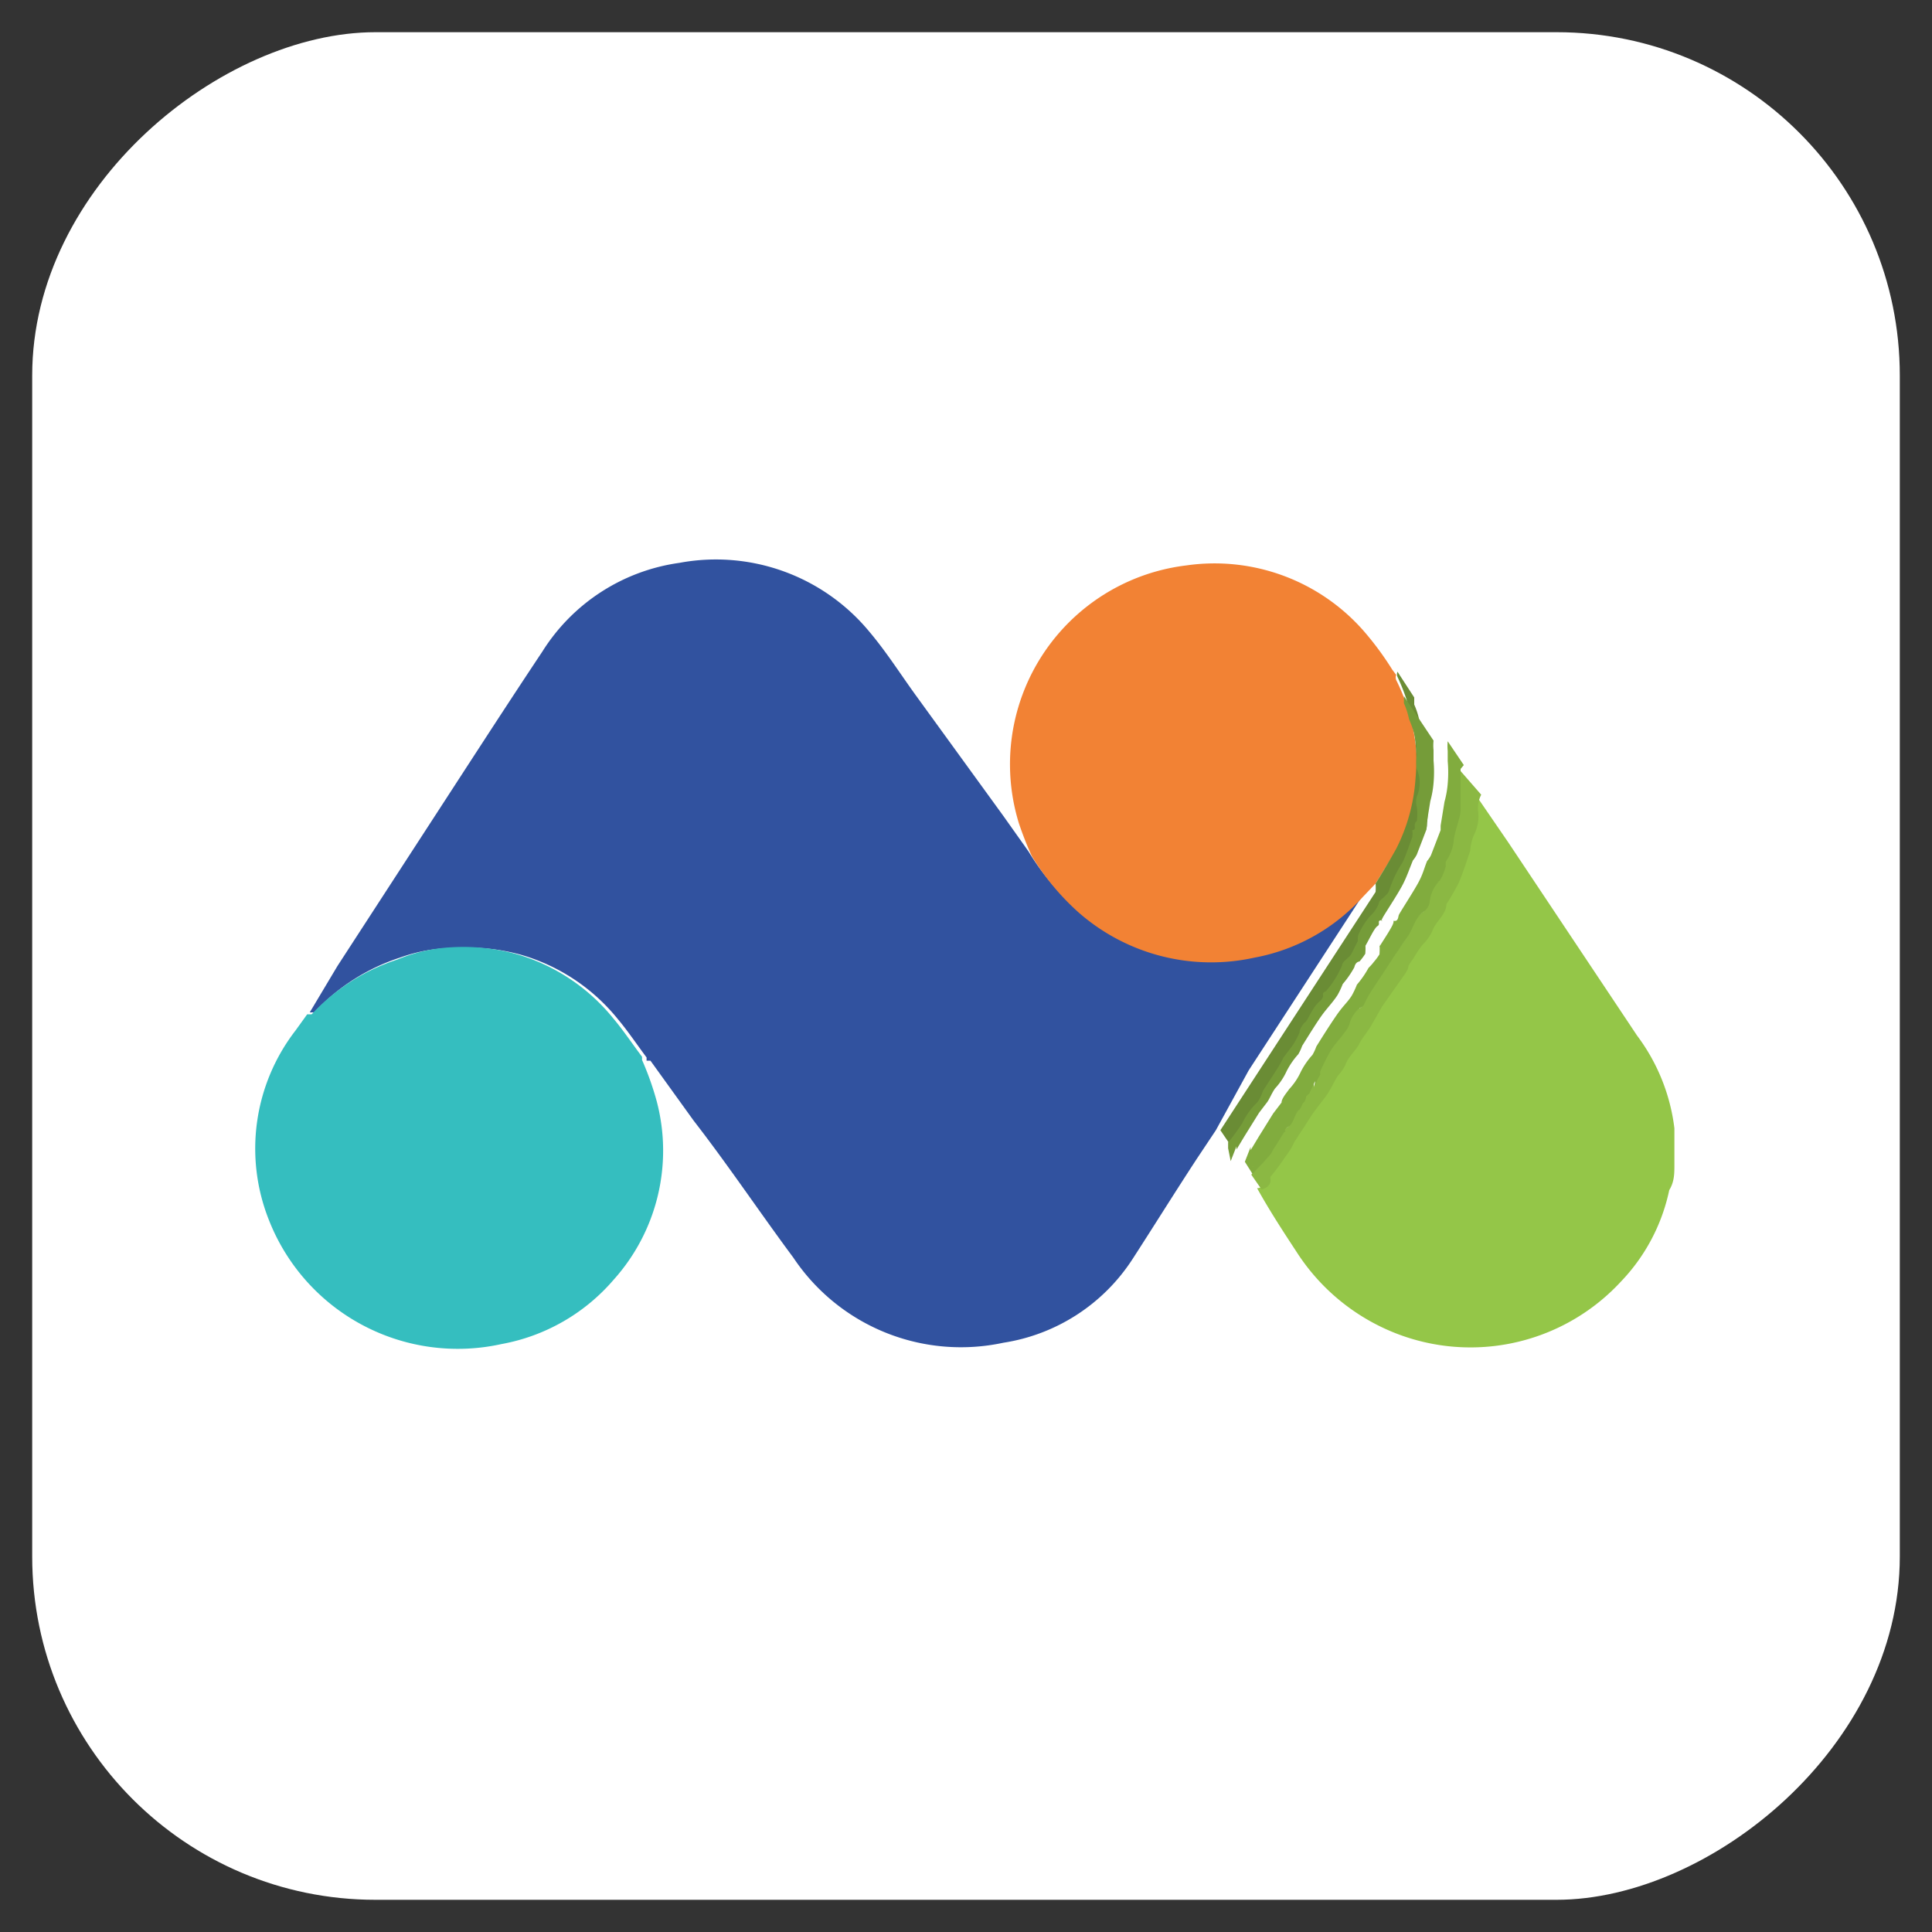
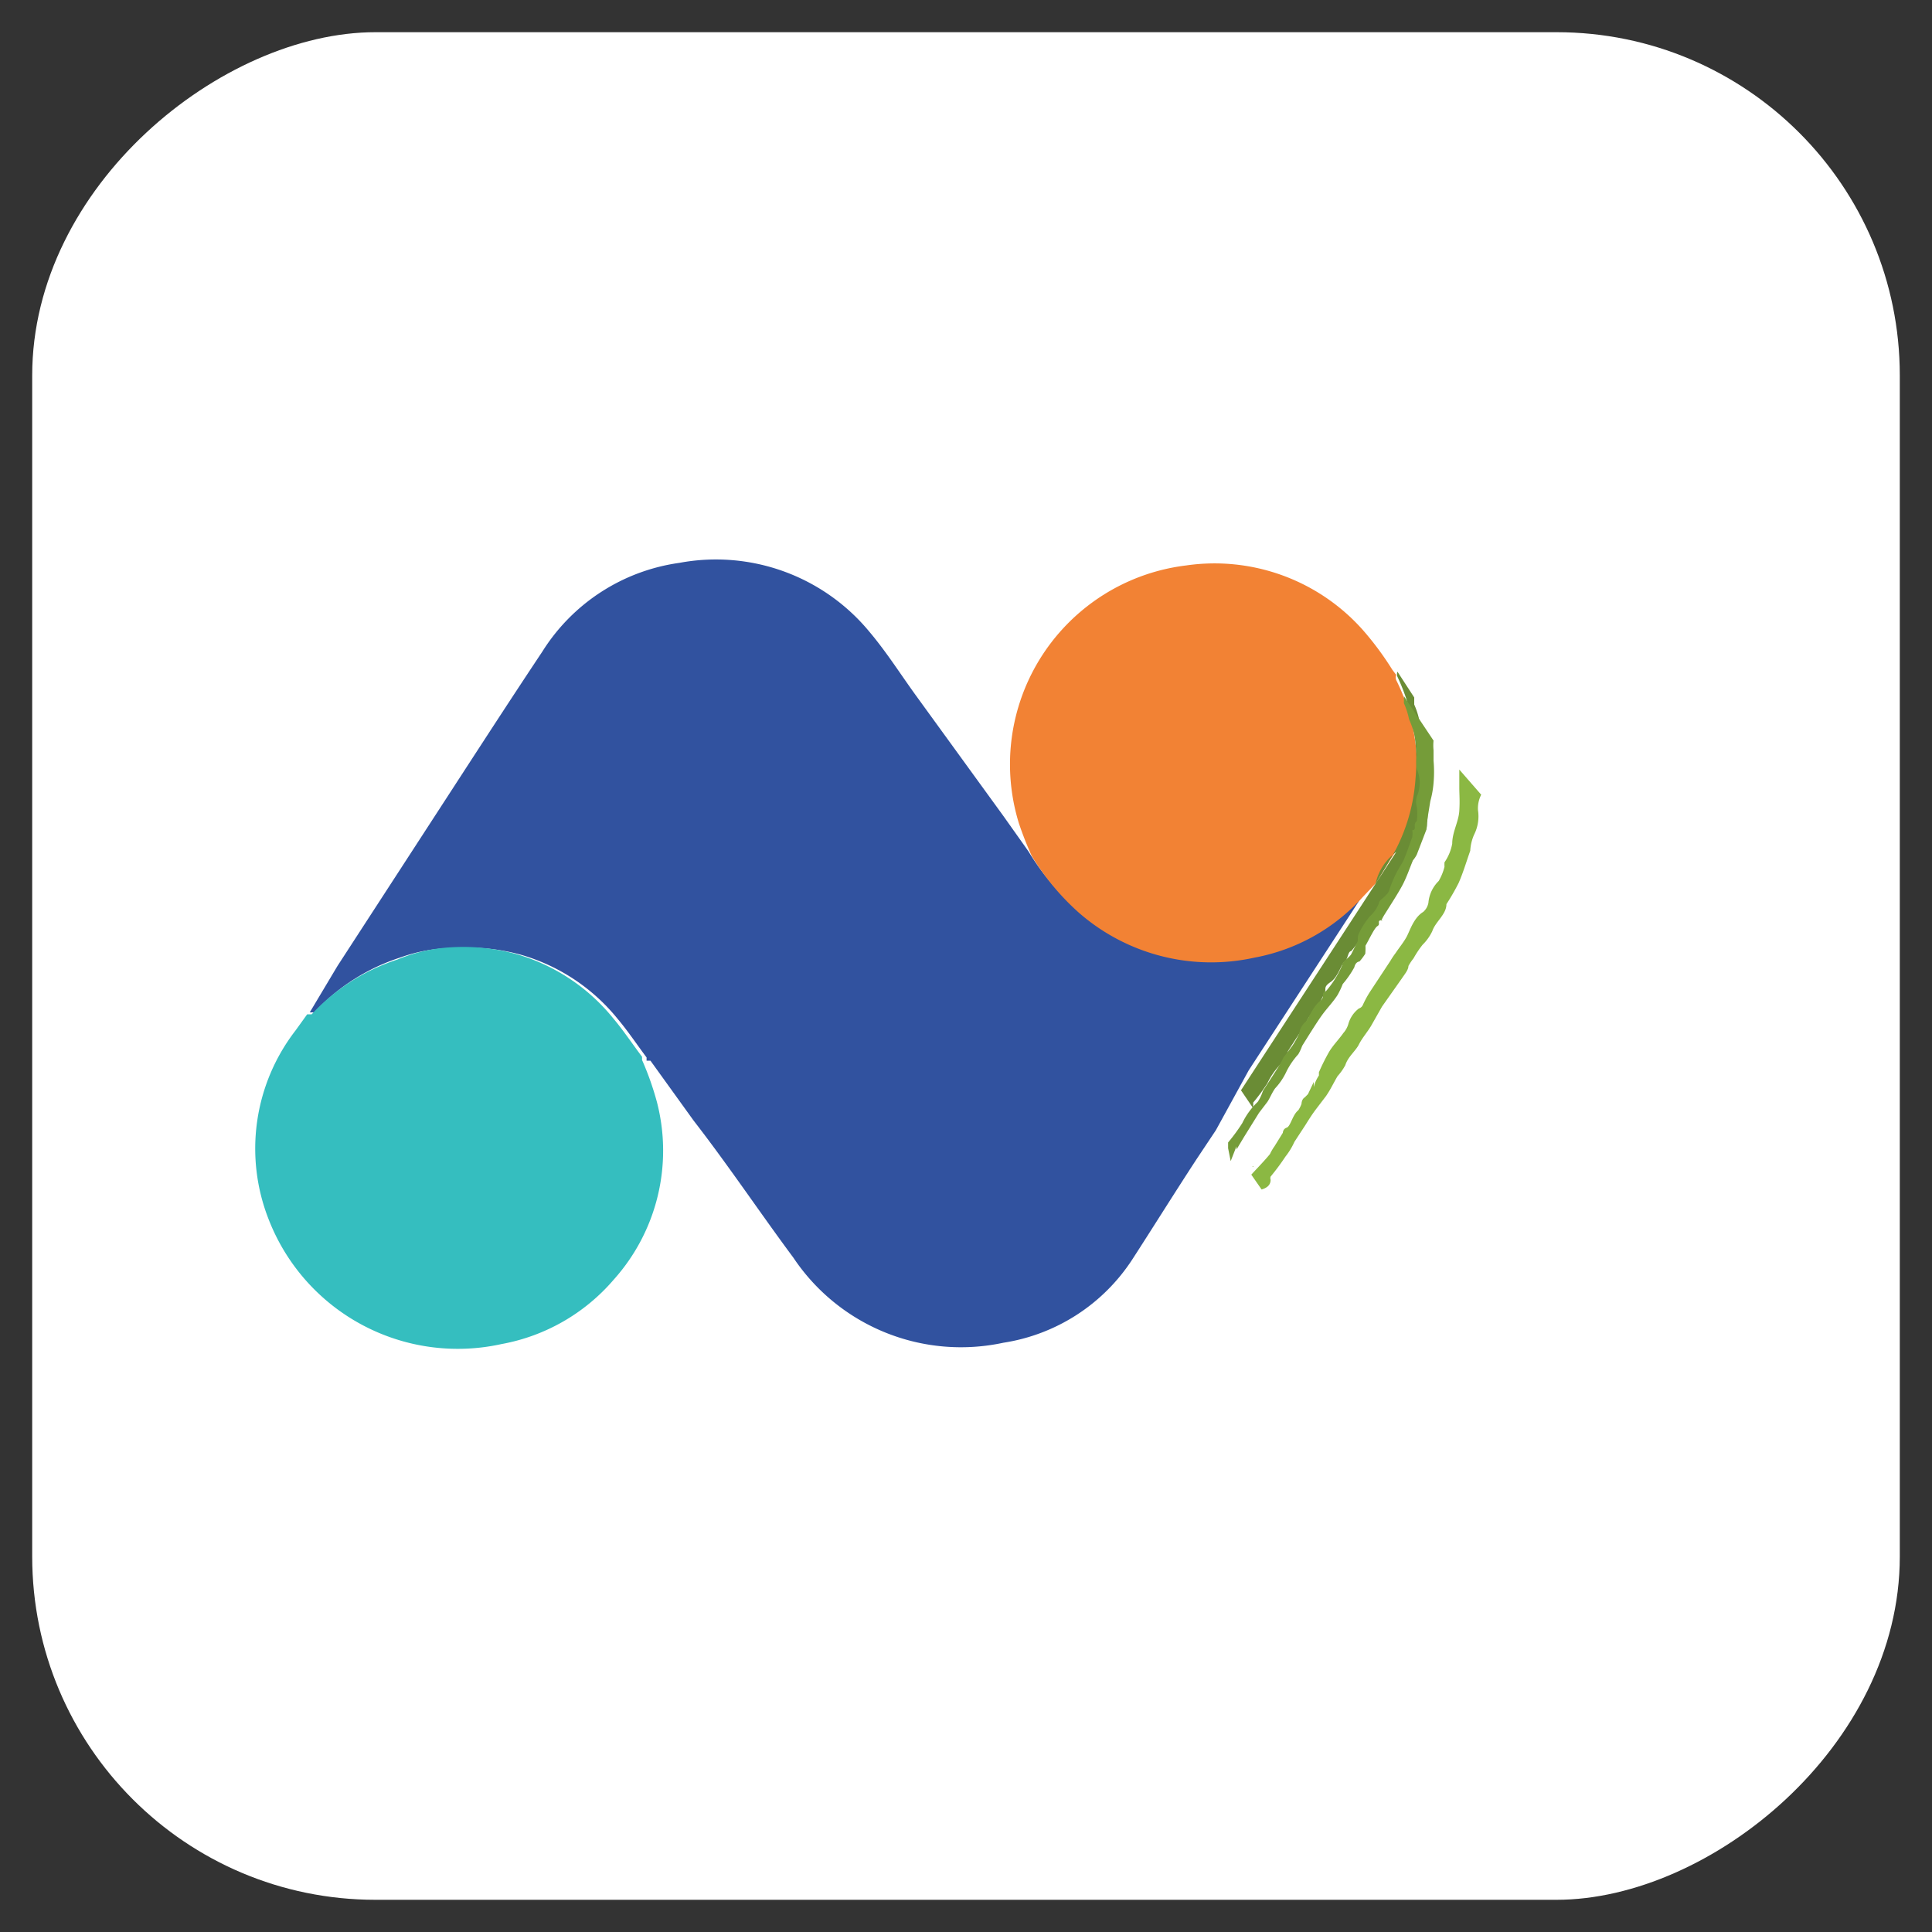
<svg xmlns="http://www.w3.org/2000/svg" id="matomo" width="30" height="30" viewBox="0 0 30 30">
  <rect x="0" y="0" width="30" height="30" fill="#333333" stroke="none" />
  <defs>
    <style>.cls-1{fill:#fff;}.cls-2{fill:#94c648;}.cls-3{fill:#31529f;}.cls-4{fill:#35bebf;}.cls-5{fill:#f28234;}.cls-6{fill:#6a8c35;}.cls-7{fill:#759c39;}.cls-8{fill:#8bb843;}.cls-9{fill:#81ac3e;}.cls-10{fill:#fefefe;}</style>
  </defs>
  <rect class="cls-1" x="0.5" y="0.5" width="29" height="29" rx="5.33" transform="translate(30 0) rotate(90)" />
  <g id="TzFddx.tif">
-     <path class="cls-2" d="M26,18.09c0,.13,0,.26-.08.39a2.92,2.92,0,0,1-.75,1.42,3.18,3.18,0,0,1-3.69.72,3.23,3.23,0,0,1-1.34-1.17c-.21-.32-.42-.64-.62-1,.07,0,.14-.06.14-.15a.08.08,0,0,1,0-.05A3.55,3.55,0,0,0,19.9,18a1.09,1.09,0,0,0,.14-.23l.17-.26c.05-.08.1-.16.16-.24l.16-.21c.07-.1.12-.21.18-.31a.88.88,0,0,0,.12-.17c0-.13.16-.2.21-.32s.13-.19.19-.29l.17-.3.31-.44c0-.06.06-.13.1-.19a.83.83,0,0,1,.08-.12,1.53,1.53,0,0,1,.14-.21.74.74,0,0,0,.15-.21c.05-.15.18-.26.22-.42v0a3.54,3.54,0,0,0,.19-.33c.07-.16.12-.33.18-.5a.71.71,0,0,1,.06-.25.63.63,0,0,0,.06-.38.47.47,0,0,1,.05-.24l.48.7,2,3A3,3,0,0,1,26,17.52s0,0,0,0Z" />
    <path class="cls-3" d="M18.88,17.55l-.3.45c-.34.52-.67,1.05-1,1.56a2.92,2.92,0,0,1-2,1.29,3.13,3.13,0,0,1-3.26-1.32c-.52-.7-1-1.42-1.55-2.13l-.67-.93s0,0-.06,0h0l0-.05c-.15-.2-.29-.41-.45-.6a3,3,0,0,0-1.52-1,3.13,3.13,0,0,0-1-.1,2.51,2.51,0,0,0-.86.15,3.14,3.14,0,0,0-1.33.85l-.07,0L5.24,15l2-3.08c.39-.6.78-1.2,1.18-1.8a3,3,0,0,1,2.13-1.38,3.09,3.09,0,0,1,2.95,1.07c.27.32.49.67.73,1l1.35,1.86.39.55s0,0,0,0a3.85,3.85,0,0,0,.73.88,3.12,3.12,0,0,0,2.73.7,3,3,0,0,0,1.68-.94l.2-.21a.83.83,0,0,1-.07.13l-1.85,2.84Z" />
    <path class="cls-4" d="M4.77,15.75l.07,0a3.14,3.14,0,0,1,1.33-.85A2.51,2.51,0,0,1,7,14.71a3.13,3.13,0,0,1,1,.1,3,3,0,0,1,1.52,1c.16.19.3.4.45.6l0,.05h0a4.54,4.54,0,0,1,.23.65,3,3,0,0,1-.67,2.76,3,3,0,0,1-1.74,1,3.15,3.15,0,0,1-3.62-1.94A3,3,0,0,1,4.59,16Z" />
    <path class="cls-5" d="M21.36,13.72l-.2.21a3,3,0,0,1-1.68.94,3.12,3.12,0,0,1-2.73-.7,3.85,3.85,0,0,1-.73-.88,5.38,5.38,0,0,1-.2-.51,3.11,3.11,0,0,1,2.6-4,3.08,3.08,0,0,1,2.74,1,4.74,4.74,0,0,1,.46.62l.06.08a.11.11,0,0,0,0,.08A3.05,3.05,0,0,1,22,12.09a2.82,2.82,0,0,1-.3,1.09C21.58,13.36,21.47,13.54,21.36,13.72Z" />
-     <path class="cls-6" d="M21.36,13.72c.11-.18.22-.36.32-.54a2.82,2.82,0,0,0,.3-1.09,3.05,3.05,0,0,0-.28-1.58.11.11,0,0,1,0-.08l.26.4s0,.09,0,.11a1.21,1.21,0,0,1,.08.25,1.34,1.34,0,0,1,.12.56.72.72,0,0,0,0,.21.54.54,0,0,1,0,.43.3.3,0,0,0,0,.16.78.78,0,0,1,0,.22c0,.05,0,.14-.07.14A.4.4,0,0,1,22,13c-.05.13-.09.26-.15.39a1.78,1.78,0,0,0-.21.44.18.18,0,0,1-.05.07c0,.05-.09.08-.11.13a.52.52,0,0,1-.14.2,1.19,1.19,0,0,0-.18.29.35.35,0,0,0,0,.13l0-.05-.11.22c0,.06-.1.11-.14.17a1.5,1.5,0,0,1-.25.4c-.05,0-.05.13-.1.16s-.1.24-.22.32-.06.11-.09.16a1.19,1.19,0,0,1-.12.22l-.13.17h0a1.62,1.62,0,0,1-.1.18l-.22.34a.67.67,0,0,1-.08.17,1.12,1.12,0,0,0-.24.33,2.86,2.86,0,0,1-.22.3l0,0,0,0,0,.09-.19-.28.56-.86,1.85-2.84A.83.83,0,0,0,21.36,13.72Z" />
+     <path class="cls-6" d="M21.36,13.72c.11-.18.22-.36.32-.54a2.82,2.82,0,0,0,.3-1.09,3.05,3.05,0,0,0-.28-1.58.11.11,0,0,1,0-.08l.26.4s0,.09,0,.11a1.21,1.21,0,0,1,.08.25,1.34,1.34,0,0,1,.12.56.72.72,0,0,0,0,.21.54.54,0,0,1,0,.43.3.3,0,0,0,0,.16.78.78,0,0,1,0,.22c0,.05,0,.14-.07.14A.4.4,0,0,1,22,13c-.05.13-.09.26-.15.39a1.78,1.78,0,0,0-.21.44.18.18,0,0,1-.05.07c0,.05-.09.08-.11.13l0-.05-.11.22c0,.06-.1.11-.14.17a1.5,1.5,0,0,1-.25.4c-.05,0-.05.13-.1.16s-.1.24-.22.32-.06.11-.09.16a1.19,1.19,0,0,1-.12.22l-.13.17h0a1.62,1.62,0,0,1-.1.18l-.22.34a.67.67,0,0,1-.08.17,1.12,1.12,0,0,0-.24.33,2.86,2.86,0,0,1-.22.3l0,0,0,0,0,.09-.19-.28.56-.86,1.85-2.84A.83.83,0,0,0,21.36,13.72Z" />
    <path class="cls-7" d="M19.07,17.83l0-.09,0,0,0,0a2.86,2.86,0,0,0,.22-.3,1.12,1.12,0,0,1,.24-.33.67.67,0,0,0,.08-.17l.22-.34a1.62,1.62,0,0,0,.1-.18h0l.13-.17a1.19,1.19,0,0,0,.12-.22c0-.05.05-.13.09-.16s.11-.23.22-.32,0-.12.1-.16a1.5,1.5,0,0,0,.25-.4c0-.06.1-.11.14-.17l.11-.22,0,.05a.35.35,0,0,1,0-.13,1.19,1.19,0,0,1,.18-.29.52.52,0,0,0,.14-.2c0-.05.07-.08.11-.13a.18.18,0,0,0,.05-.07,1.78,1.78,0,0,1,.21-.44c.06-.13.1-.26.15-.39a.4.4,0,0,0,0-.11c.08,0,0-.09.07-.14a.78.78,0,0,0,0-.22.3.3,0,0,1,0-.16.54.54,0,0,0,0-.43.72.72,0,0,1,0-.21,1.34,1.34,0,0,0-.12-.56,1.21,1.21,0,0,0-.08-.25s0-.07,0-.11l.46.69,0,0h0a.76.76,0,0,0,0,.15v.16a2,2,0,0,1,0,.35,1.51,1.51,0,0,1-.05.28l-.06.37s0,.05,0,.07l-.15.39a.47.47,0,0,1-.06.09c-.05.12-.09.24-.15.36s-.19.32-.29.48,0,.08-.06.09,0,.06-.05.09-.13.21-.19.31l0-.05a1,1,0,0,1,0,.17.94.94,0,0,1-.09.12s-.06,0-.08.09a1.51,1.51,0,0,1-.18.26,1.3,1.3,0,0,1-.08.17c-.07.11-.16.2-.24.31s-.21.32-.31.48a.75.75,0,0,1-.06.13,1.2,1.2,0,0,0-.18.26,1,1,0,0,1-.18.27c-.05.07-.08.15-.12.21l-.13.17-.23.37-.12.2,0-.05-.09.23Z" />
    <path class="cls-8" d="M23,12.34a.47.47,0,0,0-.05.24.63.63,0,0,1-.06.38.71.71,0,0,0-.06.25c-.06.17-.11.34-.18.5a3.54,3.54,0,0,1-.19.33v0c0,.16-.17.27-.22.42a.74.74,0,0,1-.15.21,1.53,1.53,0,0,0-.14.21.83.83,0,0,0-.08.12c0,.06-.06.13-.1.19l-.31.44-.17.3c-.06.1-.14.19-.19.29s-.17.19-.21.32a.88.88,0,0,1-.12.17c-.06.1-.11.21-.18.31l-.16.21c-.06.08-.11.16-.16.24l-.17.26a1.09,1.09,0,0,1-.14.23,3.55,3.55,0,0,1-.23.31.08.08,0,0,0,0,.05c0,.09-.07.13-.14.15l-.16-.23c.1-.11.2-.21.29-.32v0a.75.75,0,0,1,.07-.12l.13-.21s0-.06.06-.08.09-.2.18-.27a.47.47,0,0,0,.05-.1s0-.07.05-.1h0l.05-.05.09-.19,0,.08a.58.58,0,0,1,.08-.18l0-.05a3.18,3.18,0,0,1,.16-.32c.06-.1.15-.19.22-.29a.36.36,0,0,0,.08-.15.46.46,0,0,1,.16-.23.1.1,0,0,0,.06-.05,1.55,1.55,0,0,1,.12-.22l.31-.47a1.25,1.25,0,0,1,.08-.12c.06-.09.12-.16.17-.25s.11-.3.26-.39a.25.25,0,0,0,.08-.14.54.54,0,0,1,.16-.34.85.85,0,0,0,.09-.22.64.64,0,0,1,0-.07.74.74,0,0,0,.12-.29c0-.18.1-.34.11-.51s0-.24,0-.36v-.28Z" />
-     <path class="cls-9" d="M22.68,11.94v.28c0,.12,0,.24,0,.36s-.1.33-.11.51a.74.74,0,0,1-.12.29.64.64,0,0,0,0,.07.85.85,0,0,1-.09.22.54.54,0,0,0-.16.34.25.25,0,0,1-.08.14c-.15.09-.17.26-.26.39s-.11.16-.17.25a1.25,1.25,0,0,0-.08.12l-.31.47a1.55,1.55,0,0,0-.12.22.1.1,0,0,1-.06.05.46.46,0,0,0-.16.23.36.36,0,0,1-.08.15c-.07.1-.16.19-.22.29a3.18,3.18,0,0,0-.16.32l0,.05a.58.58,0,0,0-.08.18l0-.08-.09.19-.05.05,0,0,0,0s0,.07-.05.1a.47.47,0,0,1-.05.1c-.09.07-.08.21-.18.27s0,.06-.06.08l-.13.21a.75.75,0,0,0-.07.12v0c-.09.11-.19.21-.29.32l-.12-.19.09-.23,0,.05.12-.2.23-.37.13-.17c0-.06.07-.14.12-.21a1,1,0,0,0,.18-.27,1.2,1.2,0,0,1,.18-.26.75.75,0,0,0,.06-.13c.1-.16.2-.32.31-.48s.17-.2.24-.31a1.3,1.3,0,0,0,.08-.17,1.51,1.51,0,0,0,.18-.26s.06-.06.08-.09a.94.94,0,0,0,.09-.12,1,1,0,0,0,0-.17l0,.05c.06-.1.13-.2.19-.31s0-.09.05-.09.05-.06.06-.09.2-.32.29-.48.1-.24.15-.36a.47.47,0,0,0,.06-.09l.15-.39s0-.05,0-.07l.06-.37a1.51,1.51,0,0,0,.05-.28,2,2,0,0,0,0-.35v-.16a.76.76,0,0,1,0-.15l.25.37v0Zm-3.22,6.17h0Z" />
    <path class="cls-9" d="M22.42,11.54l0,0Z" />
-     <path class="cls-8" d="M22.68,11.94v0Z" />
    <path class="cls-10" d="M10,16.42l0-.05Z" />
    <path class="cls-8" d="M20.18,17l0,0,0,0Z" />
    <polygon class="cls-8" points="19.46 18.11 19.46 18.12 19.45 18.12 19.45 18.11 19.46 18.11" />
  </g>
</svg>